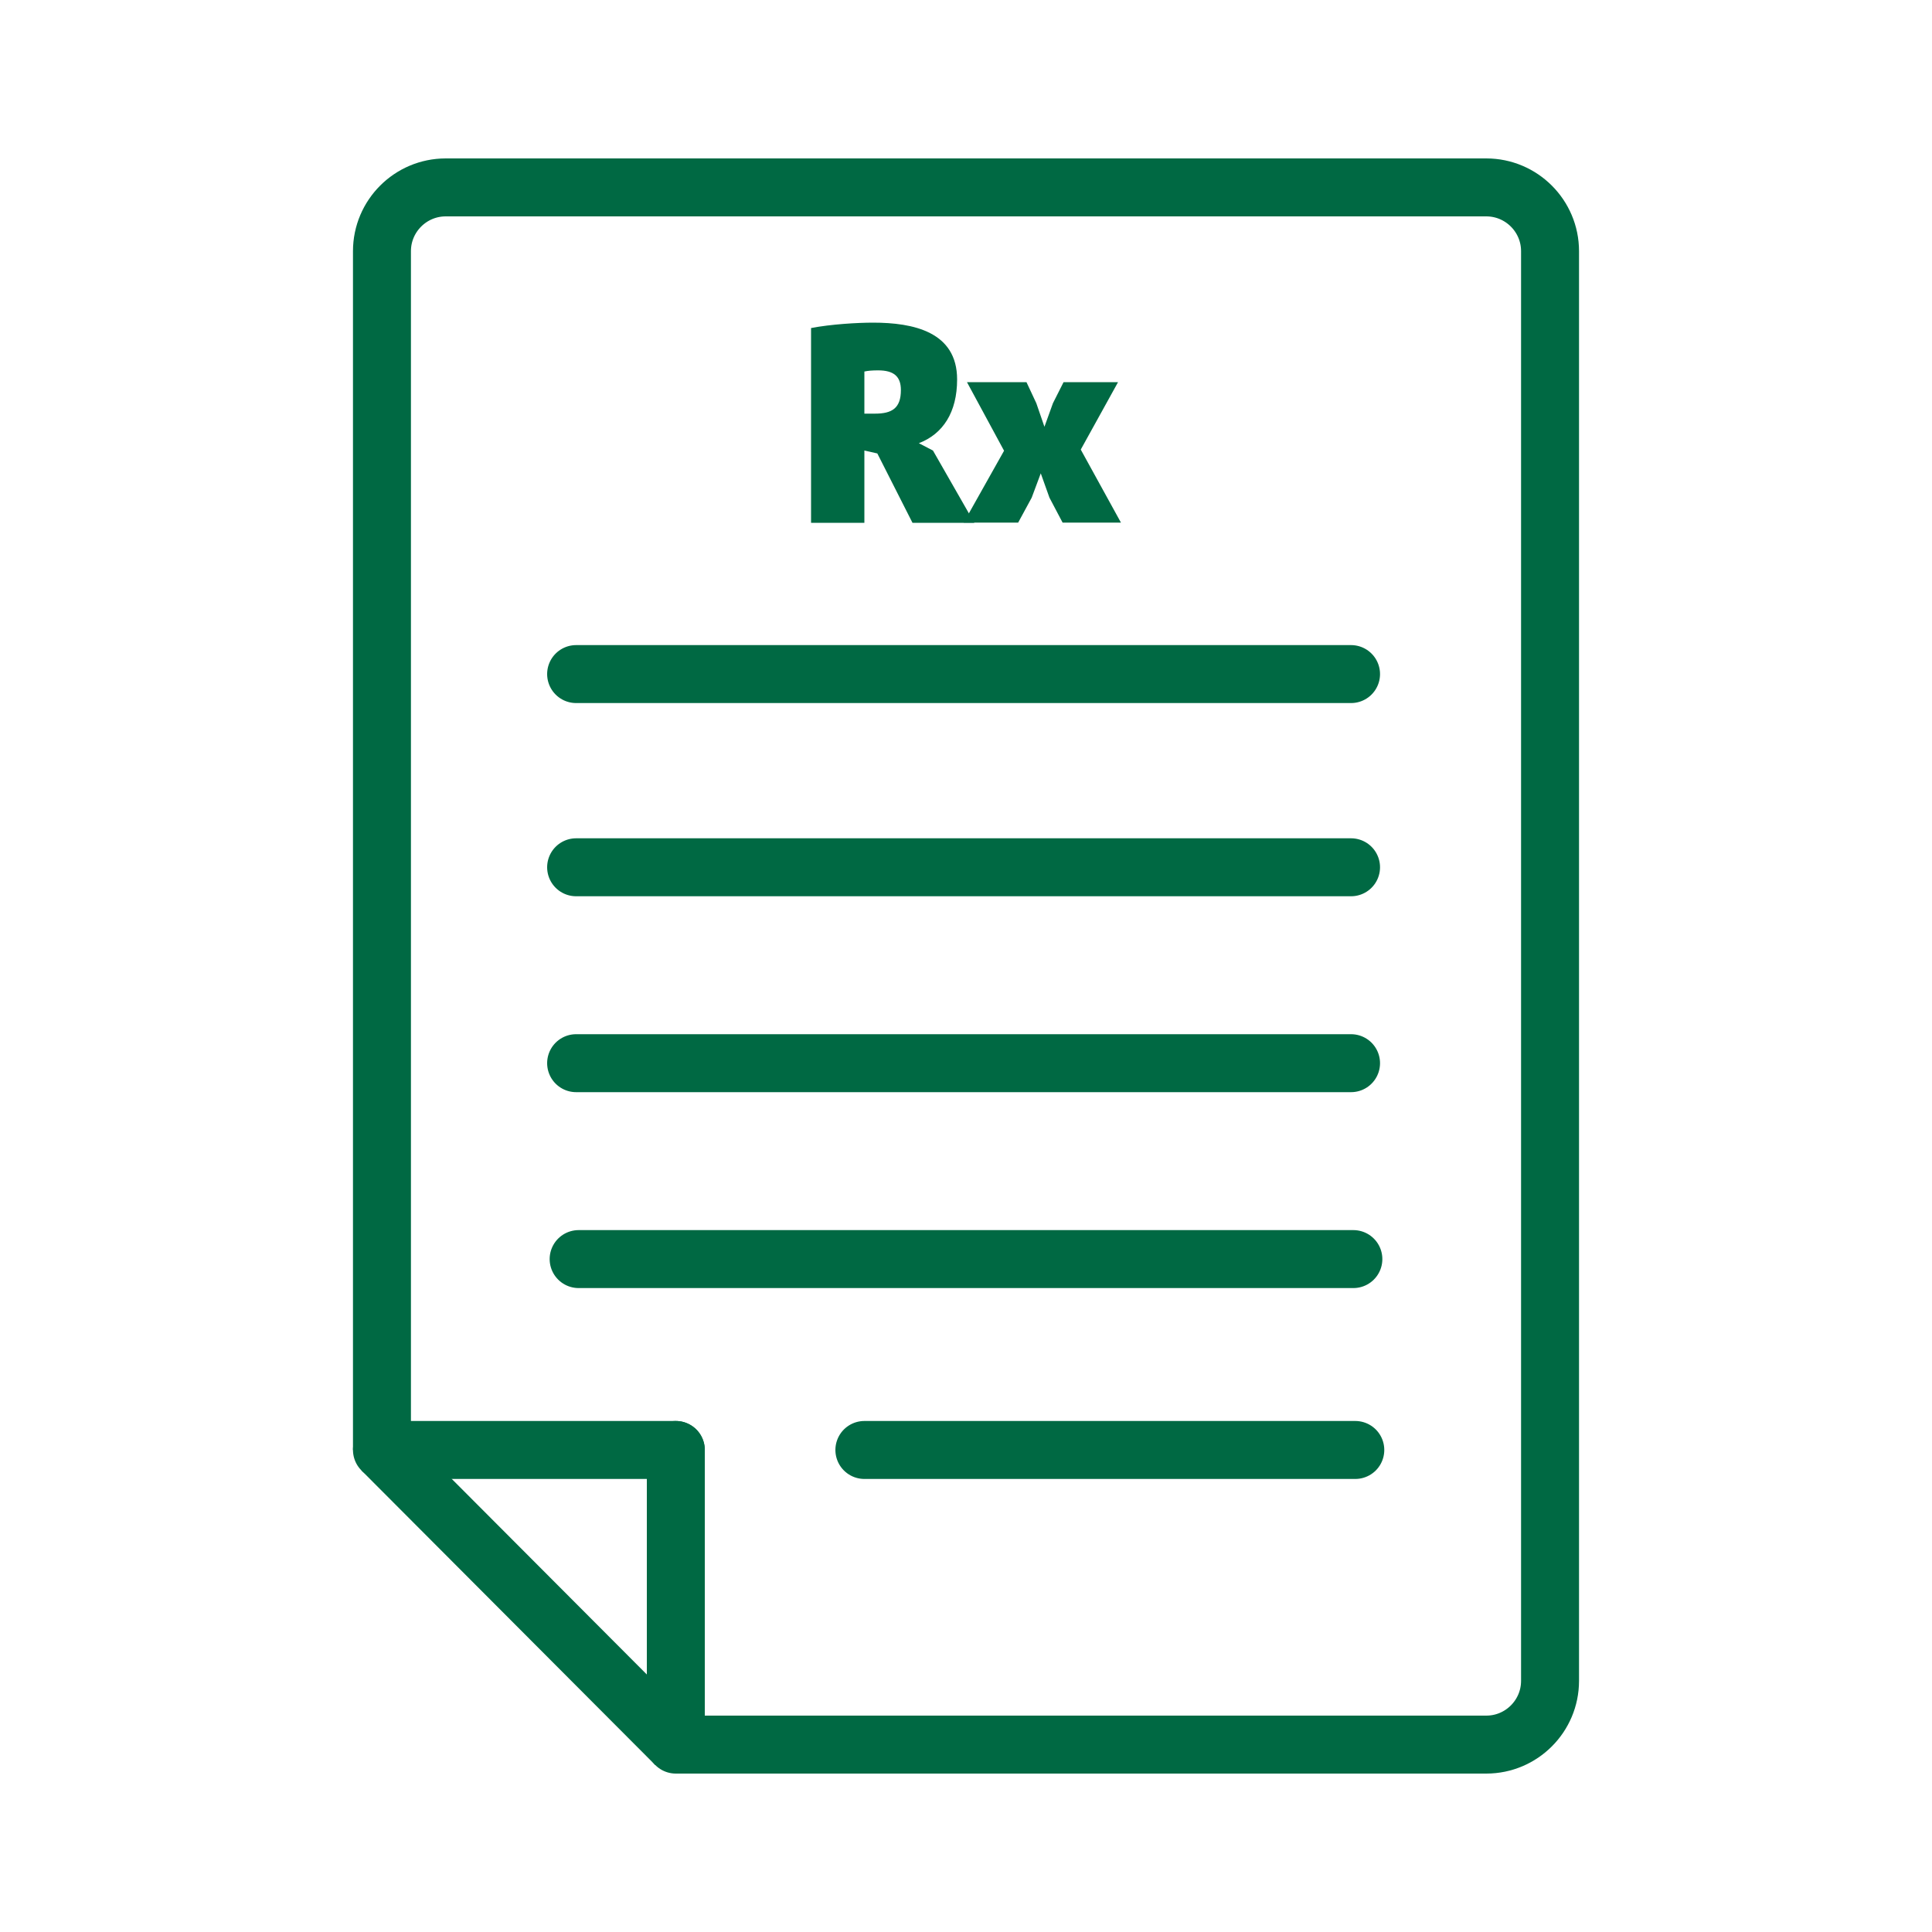
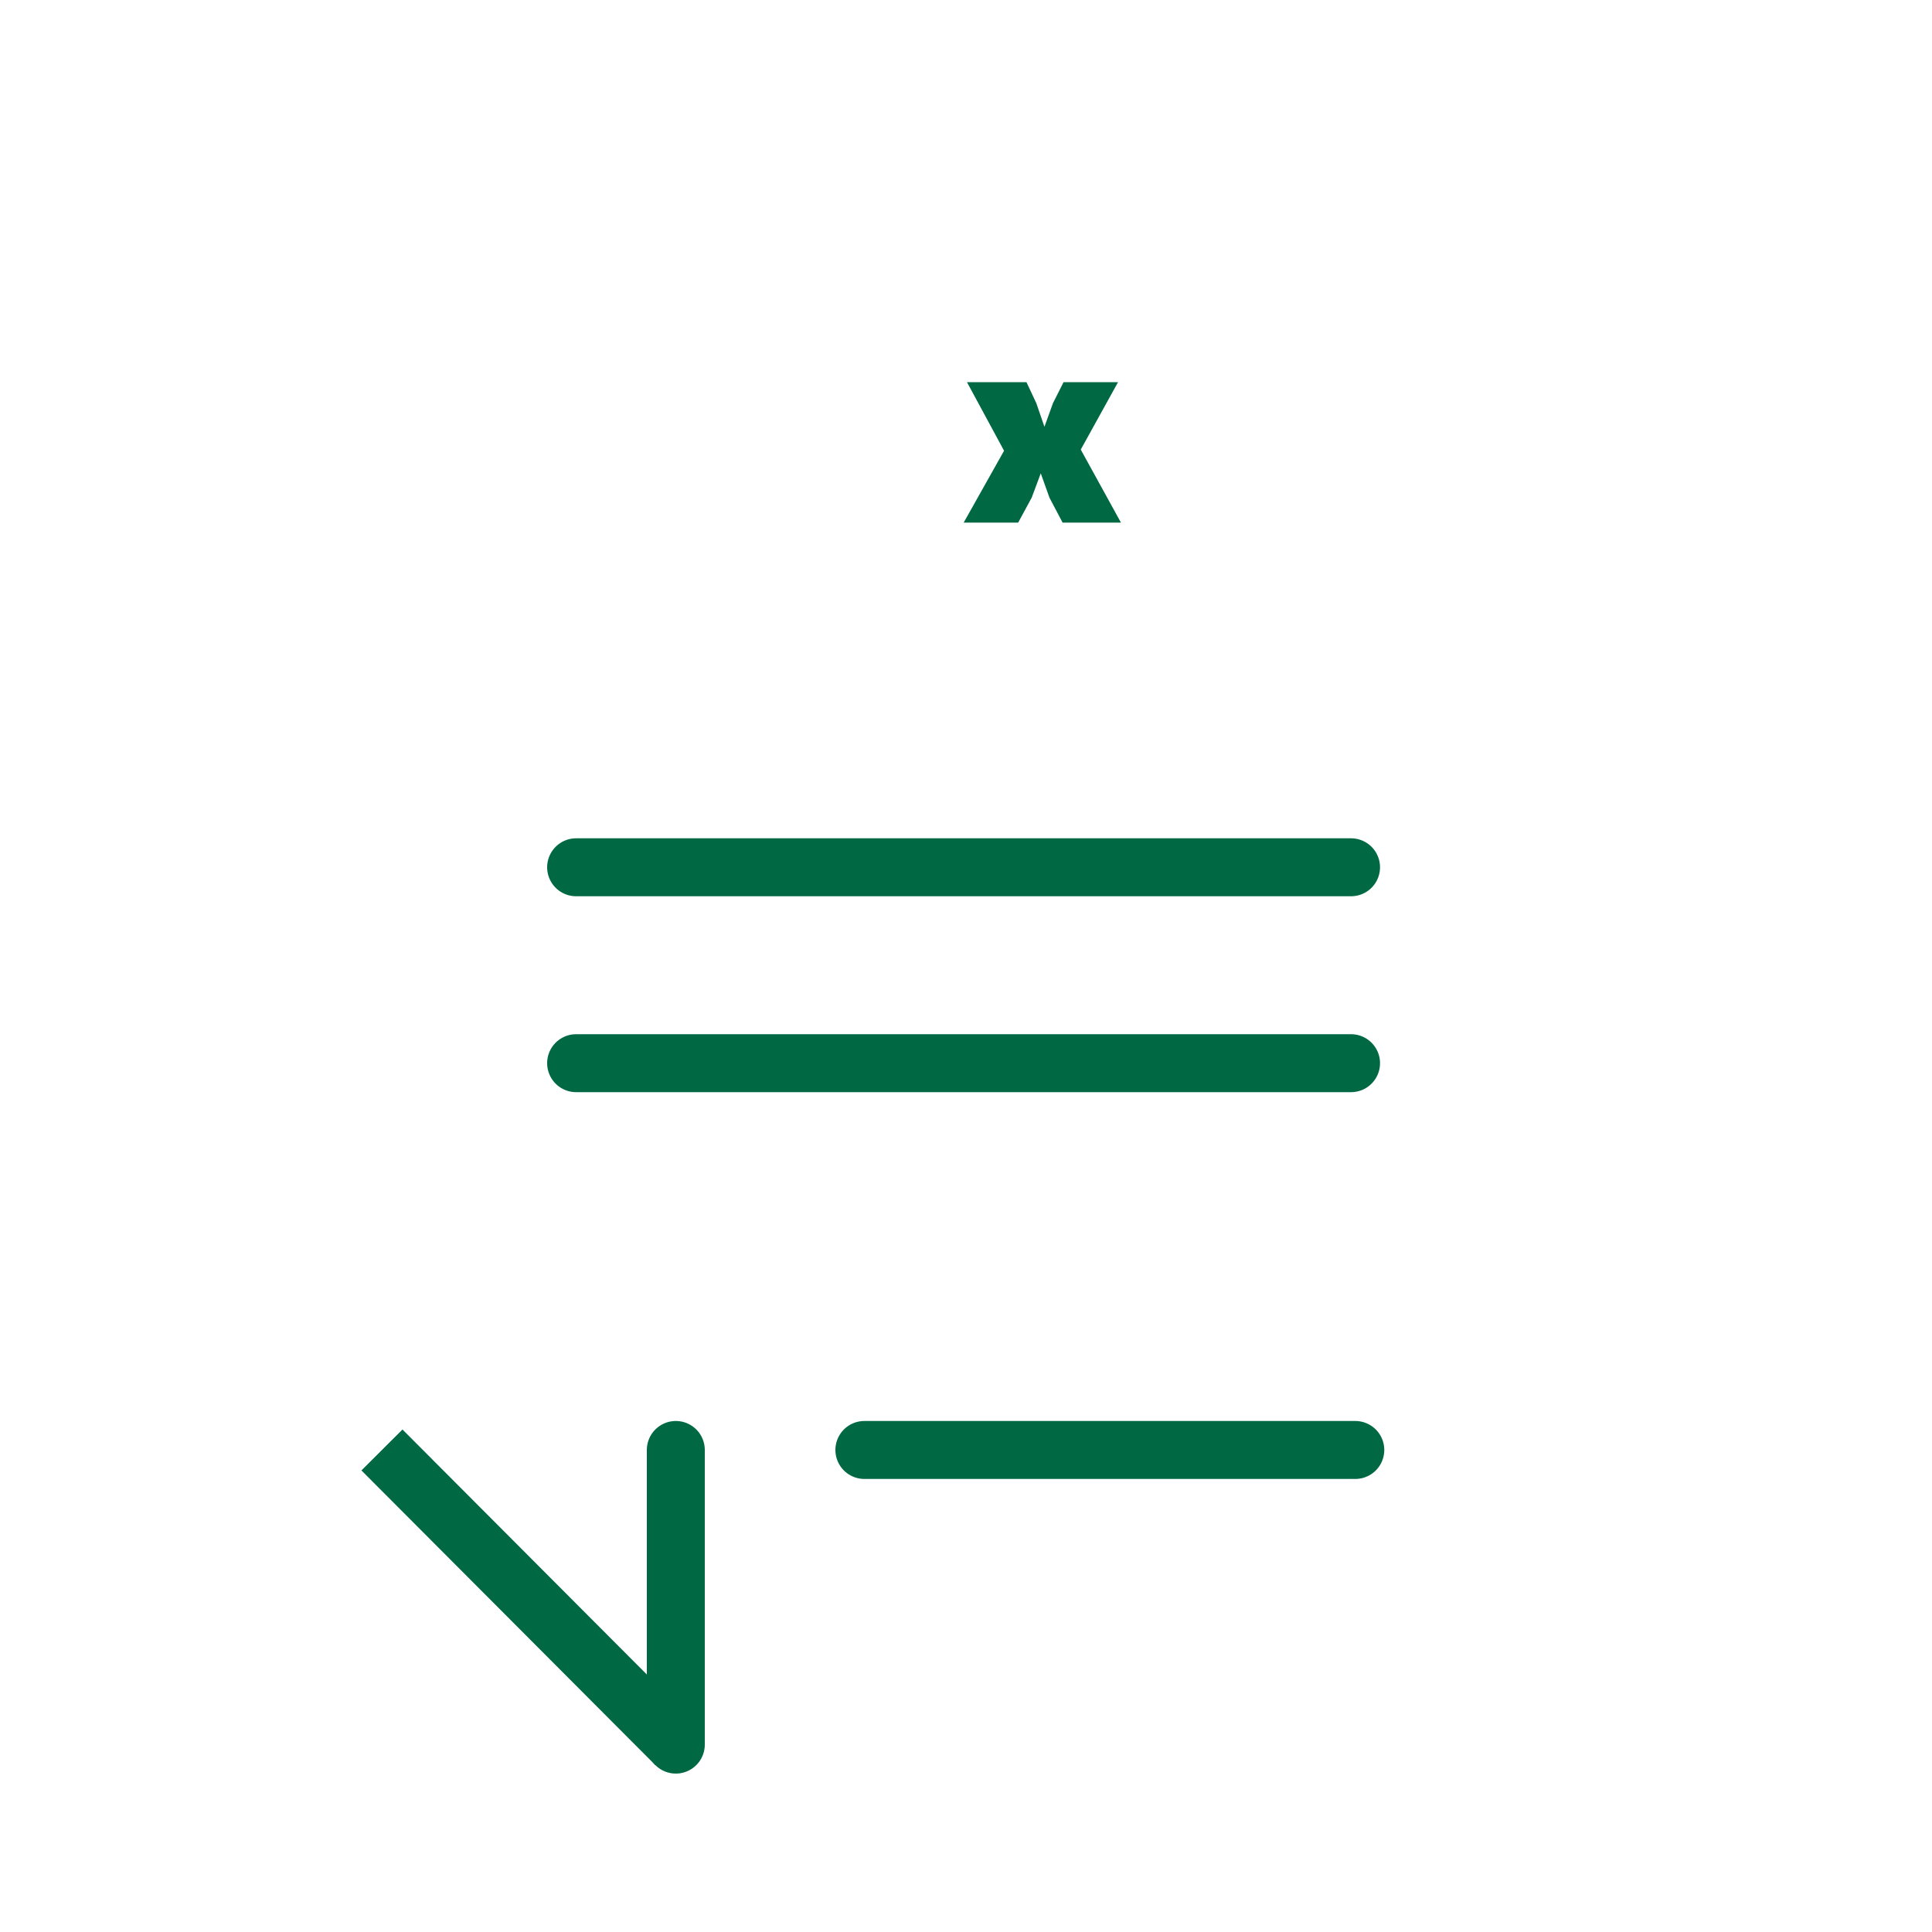
<svg xmlns="http://www.w3.org/2000/svg" version="1.1" id="Calque_1" x="0px" y="0px" viewBox="0 0 100 100" style="enable-background:new 0 0 100 100;" xml:space="preserve">
  <style type="text/css">
	.st0{fill:none;stroke:#000000;stroke-width:3;stroke-linecap:round;stroke-linejoin:round;stroke-miterlimit:10;}
	.st1{fill:none;stroke:#000000;stroke-width:4;stroke-miterlimit:10;}
	.st2{fill:none;stroke:#000000;stroke-width:3;stroke-miterlimit:10;}
	.st3{fill:none;stroke:#000000;stroke-width:3;stroke-linecap:round;stroke-miterlimit:10;}
	.st4{fill:none;stroke:#006943;stroke-width:3;stroke-linecap:round;stroke-miterlimit:10;}
	.st5{fill:none;stroke:#000000;stroke-width:3;stroke-linecap:round;stroke-linejoin:round;}
	.st6{fill:none;stroke:#000000;stroke-width:3;stroke-linejoin:round;stroke-miterlimit:10;}
	.st7{fill:none;stroke:#006943;stroke-width:3;stroke-miterlimit:10;}
	.st8{fill:none;stroke:#006943;stroke-width:3;stroke-linecap:round;stroke-linejoin:round;stroke-miterlimit:10;}
	.st9{fill:none;stroke:#000000;stroke-miterlimit:10;}
	.st10{stroke:#000000;stroke-miterlimit:10;}
	.st11{stroke:#000000;stroke-width:3;stroke-miterlimit:10;}
	.st12{fill:#006943;}
	.st13{fill:#FFFFFF;stroke:#000000;stroke-miterlimit:10;}
	.st14{fill:none;stroke:#000000;stroke-width:4;stroke-linecap:round;stroke-miterlimit:10;}
</style>
  <g>
    <line class="st4" x1="44.74" y1="75.05" x2="70.15" y2="75.05" />
-     <line class="st4" x1="29.95" y1="65.17" x2="70.05" y2="65.17" />
    <line class="st4" x1="29.82" y1="55.03" x2="69.93" y2="55.03" />
    <line class="st4" x1="29.82" y1="44.89" x2="69.93" y2="44.89" />
-     <line class="st4" x1="29.82" y1="34.89" x2="69.93" y2="34.89" />
    <line class="st4" x1="34.98" y1="90.3" x2="34.98" y2="75.05" />
-     <line class="st4" x1="19.77" y1="75.05" x2="34.98" y2="75.05" />
    <g>
-       <path class="st12" d="M41.98,16.98c1.02-0.2,2.41-0.28,3.21-0.28c2.08,0,4.35,0.47,4.35,2.94c0,1.7-0.73,2.82-1.98,3.3l0.73,0.38    l2.14,3.74h-3.2l-1.82-3.59l-0.67-0.15v3.74h-2.76V16.98z M44.74,19.23v2.18h0.55c0.89,0,1.34-0.29,1.34-1.22    c0-0.7-0.36-1.02-1.18-1.02C45.14,19.17,44.92,19.19,44.74,19.23z" />
      <path class="st12" d="M51.97,23.33l-1.92-3.55h3.08l0.51,1.09l0.42,1.22l0.44-1.22l0.55-1.09h2.82l-1.93,3.49l2.08,3.78h-3.02    l-0.68-1.29l-0.45-1.26l-0.47,1.26l-0.7,1.29h-2.82L51.97,23.33z" />
    </g>
    <line class="st7" x1="19.77" y1="75.05" x2="34.98" y2="90.3" />
-     <path class="st7" d="M34.98,90.3h41.95c1.82,0,3.3-1.48,3.3-3.3V13c0-1.82-1.48-3.3-3.3-3.3H23.07c-1.82,0-3.3,1.48-3.3,3.3v62.05" />
  </g>
</svg>